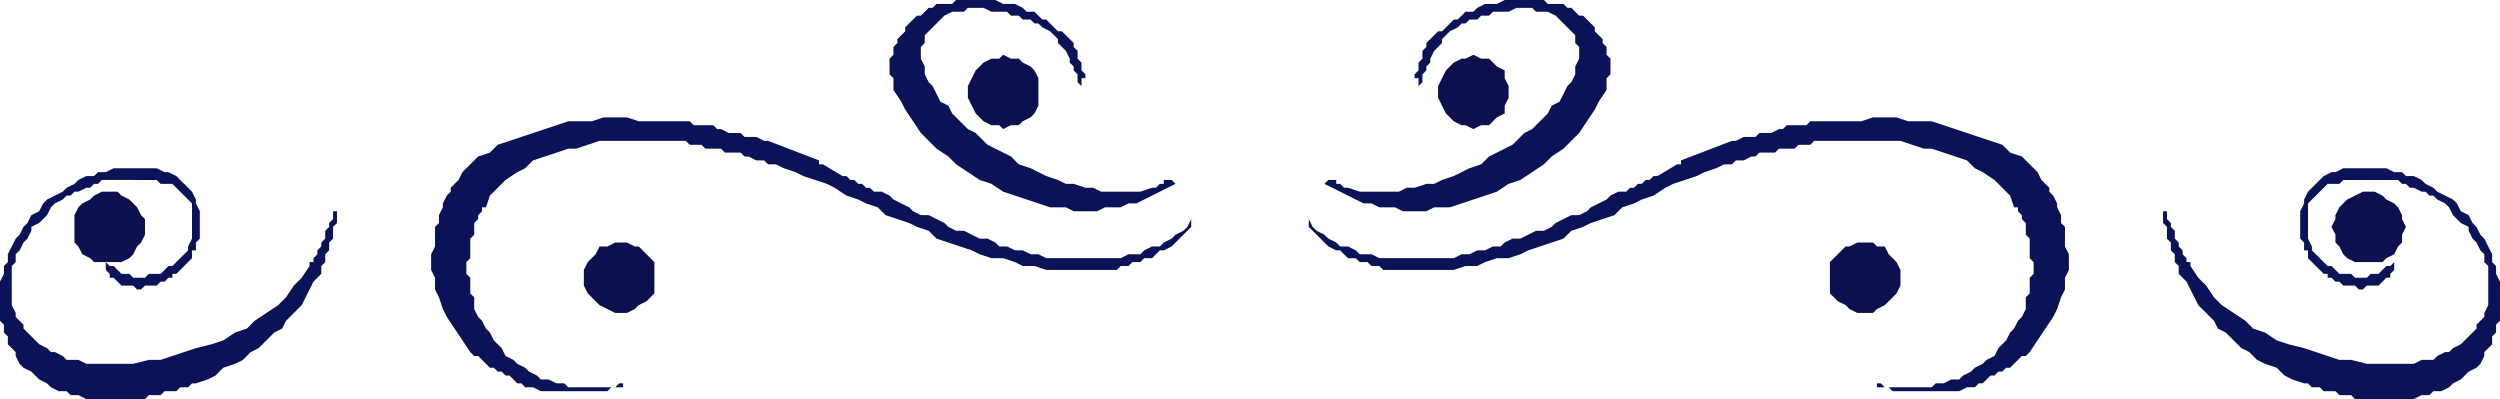
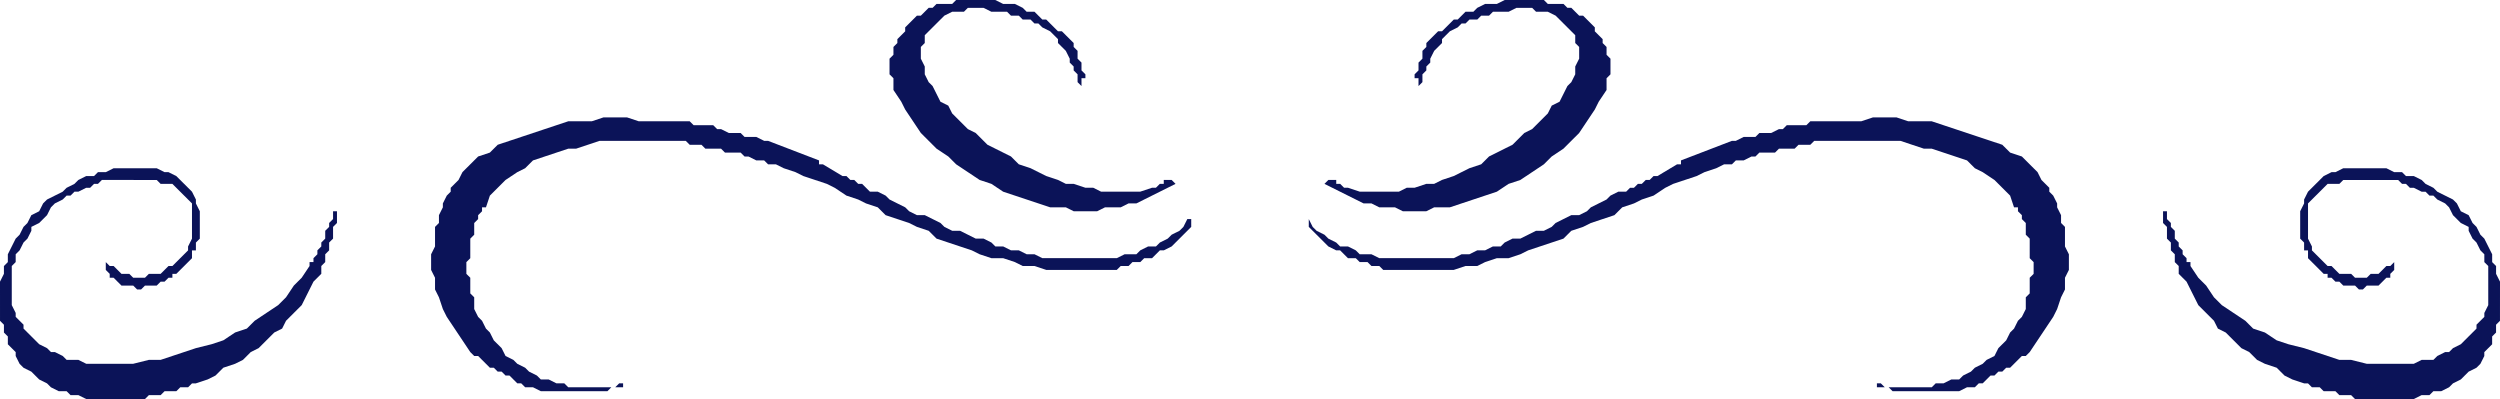
<svg xmlns="http://www.w3.org/2000/svg" width="8.126in" height="1.297in" fill-rule="evenodd" stroke-linecap="round" preserveAspectRatio="none" viewBox="0 0 638 102">
  <style>.brush1{fill:#0b1358}.pen1{stroke:none}</style>
  <path d="M588 98h1l1 1h2l1 1h3l1 1h3l1 1h15l2-1h2l1-1h2l2-1 1-1 2-1 1-1 1-1 2-1 1-1 1-2v-1l1-1 1-1v-2l1-1v-2l1-1V72l-1-2v-2l-1-1v-2l-1-2-1-2-1-1-1-2-1-1-1-2-2-1-1-2-1-1-2-1-2-1-1-1-2-1-1-1-2-1h-2l-1-1h-2l-2-1h-11l-2 1h-1l-2 1-1 1-1 1-1 1-1 1-1 2v1l-1 2v7l1 1v2h1v2l1 1 1 1 1 1 1 1h1v1h1l1 1h1l1 1h3l1 1h1l1-1h3l1-1 1-1h1v-1l1-1v-2l-1 1h-1l-1 1-1 1h-2l-1 1h-3l-1-1h-3l-1-1-1-1h-1l-1-1-1-1-1-1-1-1v-1l-1-2v-9l1-1 1-1 1-1 1-1 1-1h3l1-1h14l1 1h1l1 1h1l2 1h1l1 1h1l1 1 2 1 1 1 1 2 1 1 1 1 2 1v1l1 2 1 1 1 2 1 1v2l1 1v10l-1 2v1l-1 1-1 1v1l-1 1-1 1-1 1-1 1-2 1-1 1h-1l-2 1-1 1h-3l-2 1h-12l-4-1h-3l-3-1-3-1-3-1-4-1-3-1-3-2-3-1-2-2-3-2-3-2-2-2-2-3-2-2-2-3v-1h-1v-1l-1-1v-1l-1-1v-1l-1-1v-2l-1-1v-1l-1-1v-2h-1v3l1 1v3l1 1v2l1 1v2l1 1v2l1 1 1 1 1 2 1 2 1 2 2 2 2 2 1 2 2 1 2 2 2 2 2 1 2 2 2 1 3 1 2 2 2 1 3 1zM338 47l2 1 2 1 2 1 2 1 2 1h2l2 1h4l2 1h6l2-1h4l3-1 3-1 3-1 3-1 3-2 3-1 3-2 3-2 2-2 3-2 2-2 2-2 2-3 2-3 1-2 2-3v-3l1-1v-4l-1-1v-2l-1-1v-1l-1-1-1-1V7l-1-1-1-1-1-1h-1l-1-1-1-1h-1l-1-1h-4l-1-1h-10l-2 1h-3l-2 1-1 1h-2l-1 1-1 1h-1l-1 1-1 1-1 1h-1l-1 1-1 1-1 1v1l-1 1v2l-1 1v2l-1 1v1h1v2l1-1v-2l1-1v-1l1-1v-1l1-2 1-1 1-1v-1l1-1 1-1 2-1 1-1h1l1-1h2l1-1h2l1-1h4l2-1h4l1 1h3l2 1 1 1 1 1 1 1 1 1 1 1v2l1 1v3l-1 2v2l-1 2-1 1-1 2-1 2-2 1-1 2-1 1-2 2-1 1-2 1-2 2-1 1-2 1-2 1-2 1-2 2-3 1-2 1-2 1-3 1-2 1h-2l-3 1h-2l-2 1h-10l-3-1h-1l-1-1h-1v-1h-2l-1 1z" class="pen1 brush1" />
  <path d="M334 56v2l1 1 1 1 1 1 1 1 1 1 2 1h1l1 1 1 1h2l1 1h2l1 1h2l1 1h18l3-1h3l2-1 3-1h3l3-1 2-1 3-1 3-1 3-1 2-2 3-1 2-1 3-1 3-1 2-2 3-1 2-1 3-1 3-2 2-1 3-1 3-1 2-1 3-1 2-1h2l1-1h2l2-1h1l1-1h4l1-1h4l1-1h3l1-1h22l3 1 3 1h2l3 1 3 1 3 1 2 2 2 1 3 2 2 2 2 2 1 3h1v1l1 1v1l1 1v3l1 1v5l1 1v3l-1 1v4l-1 1v3l-1 2-1 1-1 2-1 1-1 2-1 1-1 1-1 2-2 1-1 1-2 1-1 1-2 1-1 1h-2l-2 1h-2l-1 1h-12l-1-1h-1v1h3l1 1h17l2-1h2l1-1h1l1-1 1-1h1l1-1h1l1-1h1l1-1 1-1 1-1h1l1-1 2-3 2-3 2-3 1-2 1-3 1-2v-3l1-2v-4l-1-2v-5l-1-1v-2l-1-2v-1l-1-2-1-1v-1l-1-1-1-1-1-2-2-2-2-2-3-1-2-2-3-1-3-1-3-1-3-1-3-1-3-1h-6l-3-1h-6l-3 1h-13l-1 1h-5l-1 1h-1l-2 1h-3l-1 1h-3l-2 1h-1l-13 5v1h-1l-5 3h-1l-1 1h-1l-1 1h-1l-1 1h-1l-1 1h-2l-2 1-1 1-2 1-2 1-1 1-2 1h-2l-2 1-2 1-1 1-2 1h-2l-2 1-2 1h-2l-2 1-1 1h-2l-2 1h-2l-2 1h-2l-2 1h-19l-2-1h-3l-1-1-2-1h-2l-1-1-2-1-1-1-2-1-1-1-1-2zM50 98h-1l-1 1h-2l-1 1h-3l-1 1h-3l-1 1H22l-2-1h-2l-1-1h-2l-2-1-1-1-2-1-1-1-1-1-2-1-1-1-1-2v-1l-1-1-1-1v-2l-1-1v-2l-1-1V72l1-2v-2l1-1v-2l1-2 1-2 1-1 1-2 1-1 1-2 2-1 1-2 1-1 2-1 2-1 1-1 2-1 1-1 2-1h2l1-1h2l2-1h11l2 1h1l2 1 1 1 1 1 1 1 1 1 1 2v1l1 2v7l-1 1v2h-1v2l-1 1-1 1-1 1-1 1h-1v1h-1l-1 1h-1l-1 1h-3l-1 1h-1l-1-1h-3l-1-1-1-1h-1v-1l-1-1v-2l1 1h1l1 1 1 1h2l1 1h3l1-1h3l1-1 1-1h1l1-1 1-1 1-1 1-1v-1l1-2v-9l-1-1-1-1-1-1-1-1-1-1h-3l-1-1H26l-1 1h-1l-1 1h-1l-2 1h-1l-1 1h-1l-1 1-2 1-1 1-1 2-1 1-1 1-2 1v1l-1 2-1 1-1 2-1 1v2l-1 1v10l1 2v1l1 1 1 1v1l1 1 1 1 1 1 1 1 2 1 1 1h1l2 1 1 1h3l2 1h12l4-1h3l3-1 3-1 3-1 4-1 3-1 3-2 3-1 2-2 3-2 3-2 2-2 2-3 2-2 2-3v-1h1v-1l1-1v-1l1-1v-1l1-1v-2l1-1v-1l1-1v-2h1v3l-1 1v3l-1 1v2l-1 1v2l-1 1v2l-1 1-1 1-1 2-1 2-1 2-2 2-2 2-1 2-2 1-2 2-2 2-2 1-2 2-2 1-3 1-2 2-2 1-3 1zm250-51-2 1-2 1-2 1-2 1-2 1h-2l-2 1h-4l-2 1h-6l-2-1h-4l-3-1-3-1-3-1-3-1-3-2-3-1-3-2-3-2-2-2-3-2-2-2-2-2-2-3-2-3-1-2-2-3v-3l-1-1v-4l1-1v-2l1-1v-1l1-1 1-1V7l1-1 1-1 1-1h1l1-1 1-1h1l1-1h4l1-1h10l2 1h3l2 1 1 1h2l1 1 1 1h1l1 1 1 1 1 1h1l1 1 1 1 1 1v1l1 1v2l1 1v2l1 1v1h-1v2l-1-1v-2l-1-1v-1l-1-1v-1l-1-2-1-1-1-1v-1l-1-1-1-1-2-1-1-1h-1l-1-1h-2l-1-1h-2l-1-1h-4l-2-1h-4l-1 1h-3l-2 1-1 1-1 1-1 1-1 1-1 1v2l-1 1v3l1 2v2l1 2 1 1 1 2 1 2 2 1 1 2 1 1 2 2 1 1 2 1 2 2 1 1 2 1 2 1 2 1 2 2 3 1 2 1 2 1 3 1 2 1h2l3 1h2l2 1h10l3-1h1l1-1h1v-1h2l1 1z" class="pen1 brush1" />
-   <path d="M304 56v2l-1 1-1 1-1 1-1 1-1 1-2 1h-1l-1 1-1 1h-2l-1 1h-2l-1 1h-2l-1 1h-18l-3-1h-3l-2-1-3-1h-3l-3-1-2-1-3-1-3-1-3-1-2-2-3-1-2-1-3-1-3-1-2-2-3-1-2-1-3-1-3-2-2-1-3-1-3-1-2-1-3-1-2-1h-2l-1-1h-2l-2-1h-1l-1-1h-4l-1-1h-4l-1-1h-3l-1-1h-22l-3 1-3 1h-2l-3 1-3 1-3 1-2 2-2 1-3 2-2 2-2 2-1 3h-1v1l-1 1v1l-1 1v3l-1 1v5l-1 1v3l1 1v4l1 1v3l1 2 1 1 1 2 1 1 1 2 1 1 1 1 1 2 2 1 1 1 2 1 1 1 2 1 1 1h2l2 1h2l1 1h12l1-1h1v1h-3l-1 1h-17l-2-1h-2l-1-1h-1l-1-1-1-1h-1l-1-1h-1l-1-1h-1l-1-1-1-1-1-1h-1l-1-1-2-3-2-3-2-3-1-2-1-3-1-2v-3l-1-2v-4l1-2v-5l1-1v-2l1-2v-1l1-2 1-1v-1l1-1 1-1 1-2 2-2 2-2 3-1 2-2 3-1 3-1 3-1 3-1 3-1 3-1h6l3-1h6l3 1h13l1 1h5l1 1h1l2 1h3l1 1h3l2 1h1l13 5v1h1l5 3h1l1 1h1l1 1h1l1 1h1l1 1h2l2 1 1 1 2 1 2 1 1 1 2 1h2l2 1 2 1 1 1 2 1h2l2 1 2 1h2l2 1 1 1h2l2 1h2l2 1h2l2 1h19l2-1h3l1-1 2-1h2l1-1 2-1 1-1 2-1 1-1 1-2z" class="pen1 brush1" />
-   <path d="M158 62h2l2 1h1l2 2 1 1 1 1v8l-1 1-1 1-2 1-1 1-2 1h-3l-2-1-2-1-1-1-1-1-1-1-1-2v-4l1-2 1-1 1-1 1-2h2l2-1h1zm318 0h2l1 1h2l1 2 1 1 1 1 1 2v4l-1 2-1 1-1 1-1 1-2 1-1 1h-4l-2-1-1-1-2-1-1-1-1-1v-8l1-1 1-1 2-2h1l2-1h2zM376 14l2 1h2l1 1 1 1 2 1v2l1 2v3l-1 2v2l-2 1-1 1-1 1h-2l-2 1-2-1h-1l-2-1-1-1-1-1-1-2-1-2v-3l1-2 1-2 1-1 1-1 2-1h1l2-1zm-120 0 2 1h2l1 1 2 1 1 1 1 2v7l-1 2-1 1-2 1-1 1h-2l-2 1-1-1h-2l-2-1-1-1-1-1-1-2-1-2v-3l1-2 1-2 1-1 1-1 2-1h2l1-1zM28 49h2l1 1 2 1 1 1 1 1 1 2 1 1v4l-1 2-1 1-1 2-1 1-2 1h-7l-1-1-2-1-1-2-1-1v-7l1-2 1-1 2-1 1-1 2-1h2zm576 0h2l2 1 1 1 2 1 1 1 1 2v1l1 2-1 2v2l-1 1-1 2-2 1-1 1h-7l-2-1-1-1-1-2-1-1v-2l-1-2 1-2v-1l1-2 1-1 1-1 2-1 2-1h1z" class="pen1" style="fill:#0c104f" />
+   <path d="M304 56v2l-1 1-1 1-1 1-1 1-1 1-2 1h-1l-1 1-1 1h-2l-1 1h-2l-1 1h-2l-1 1h-18l-3-1h-3l-2-1-3-1h-3l-3-1-2-1-3-1-3-1-3-1-2-2-3-1-2-1-3-1-3-1-2-2-3-1-2-1-3-1-3-2-2-1-3-1-3-1-2-1-3-1-2-1h-2l-1-1h-2l-2-1h-1l-1-1h-4l-1-1h-4l-1-1h-3l-1-1h-22l-3 1-3 1h-2l-3 1-3 1-3 1-2 2-2 1-3 2-2 2-2 2-1 3h-1v1l-1 1v1l-1 1v3l-1 1v5l-1 1v3l1 1v4l1 1v3l1 2 1 1 1 2 1 1 1 2 1 1 1 1 1 2 2 1 1 1 2 1 1 1 2 1 1 1h2l2 1h2l1 1h12l1-1h1v1h-3l-1 1h-17l-2-1h-2l-1-1h-1l-1-1-1-1h-1l-1-1h-1l-1-1h-1l-1-1-1-1-1-1h-1l-1-1-2-3-2-3-2-3-1-2-1-3-1-2v-3l-1-2v-4l1-2v-5l1-1v-2l1-2v-1l1-2 1-1v-1l1-1 1-1 1-2 2-2 2-2 3-1 2-2 3-1 3-1 3-1 3-1 3-1 3-1h6l3-1h6l3 1h13l1 1h5l1 1h1l2 1h3l1 1h3l2 1h1l13 5v1h1l5 3h1l1 1h1l1 1h1l1 1l1 1h2l2 1 1 1 2 1 2 1 1 1 2 1h2l2 1 2 1 1 1 2 1h2l2 1 2 1h2l2 1 1 1h2l2 1h2l2 1h2l2 1h19l2-1h3l1-1 2-1h2l1-1 2-1 1-1 2-1 1-1 1-2z" class="pen1 brush1" />
</svg>